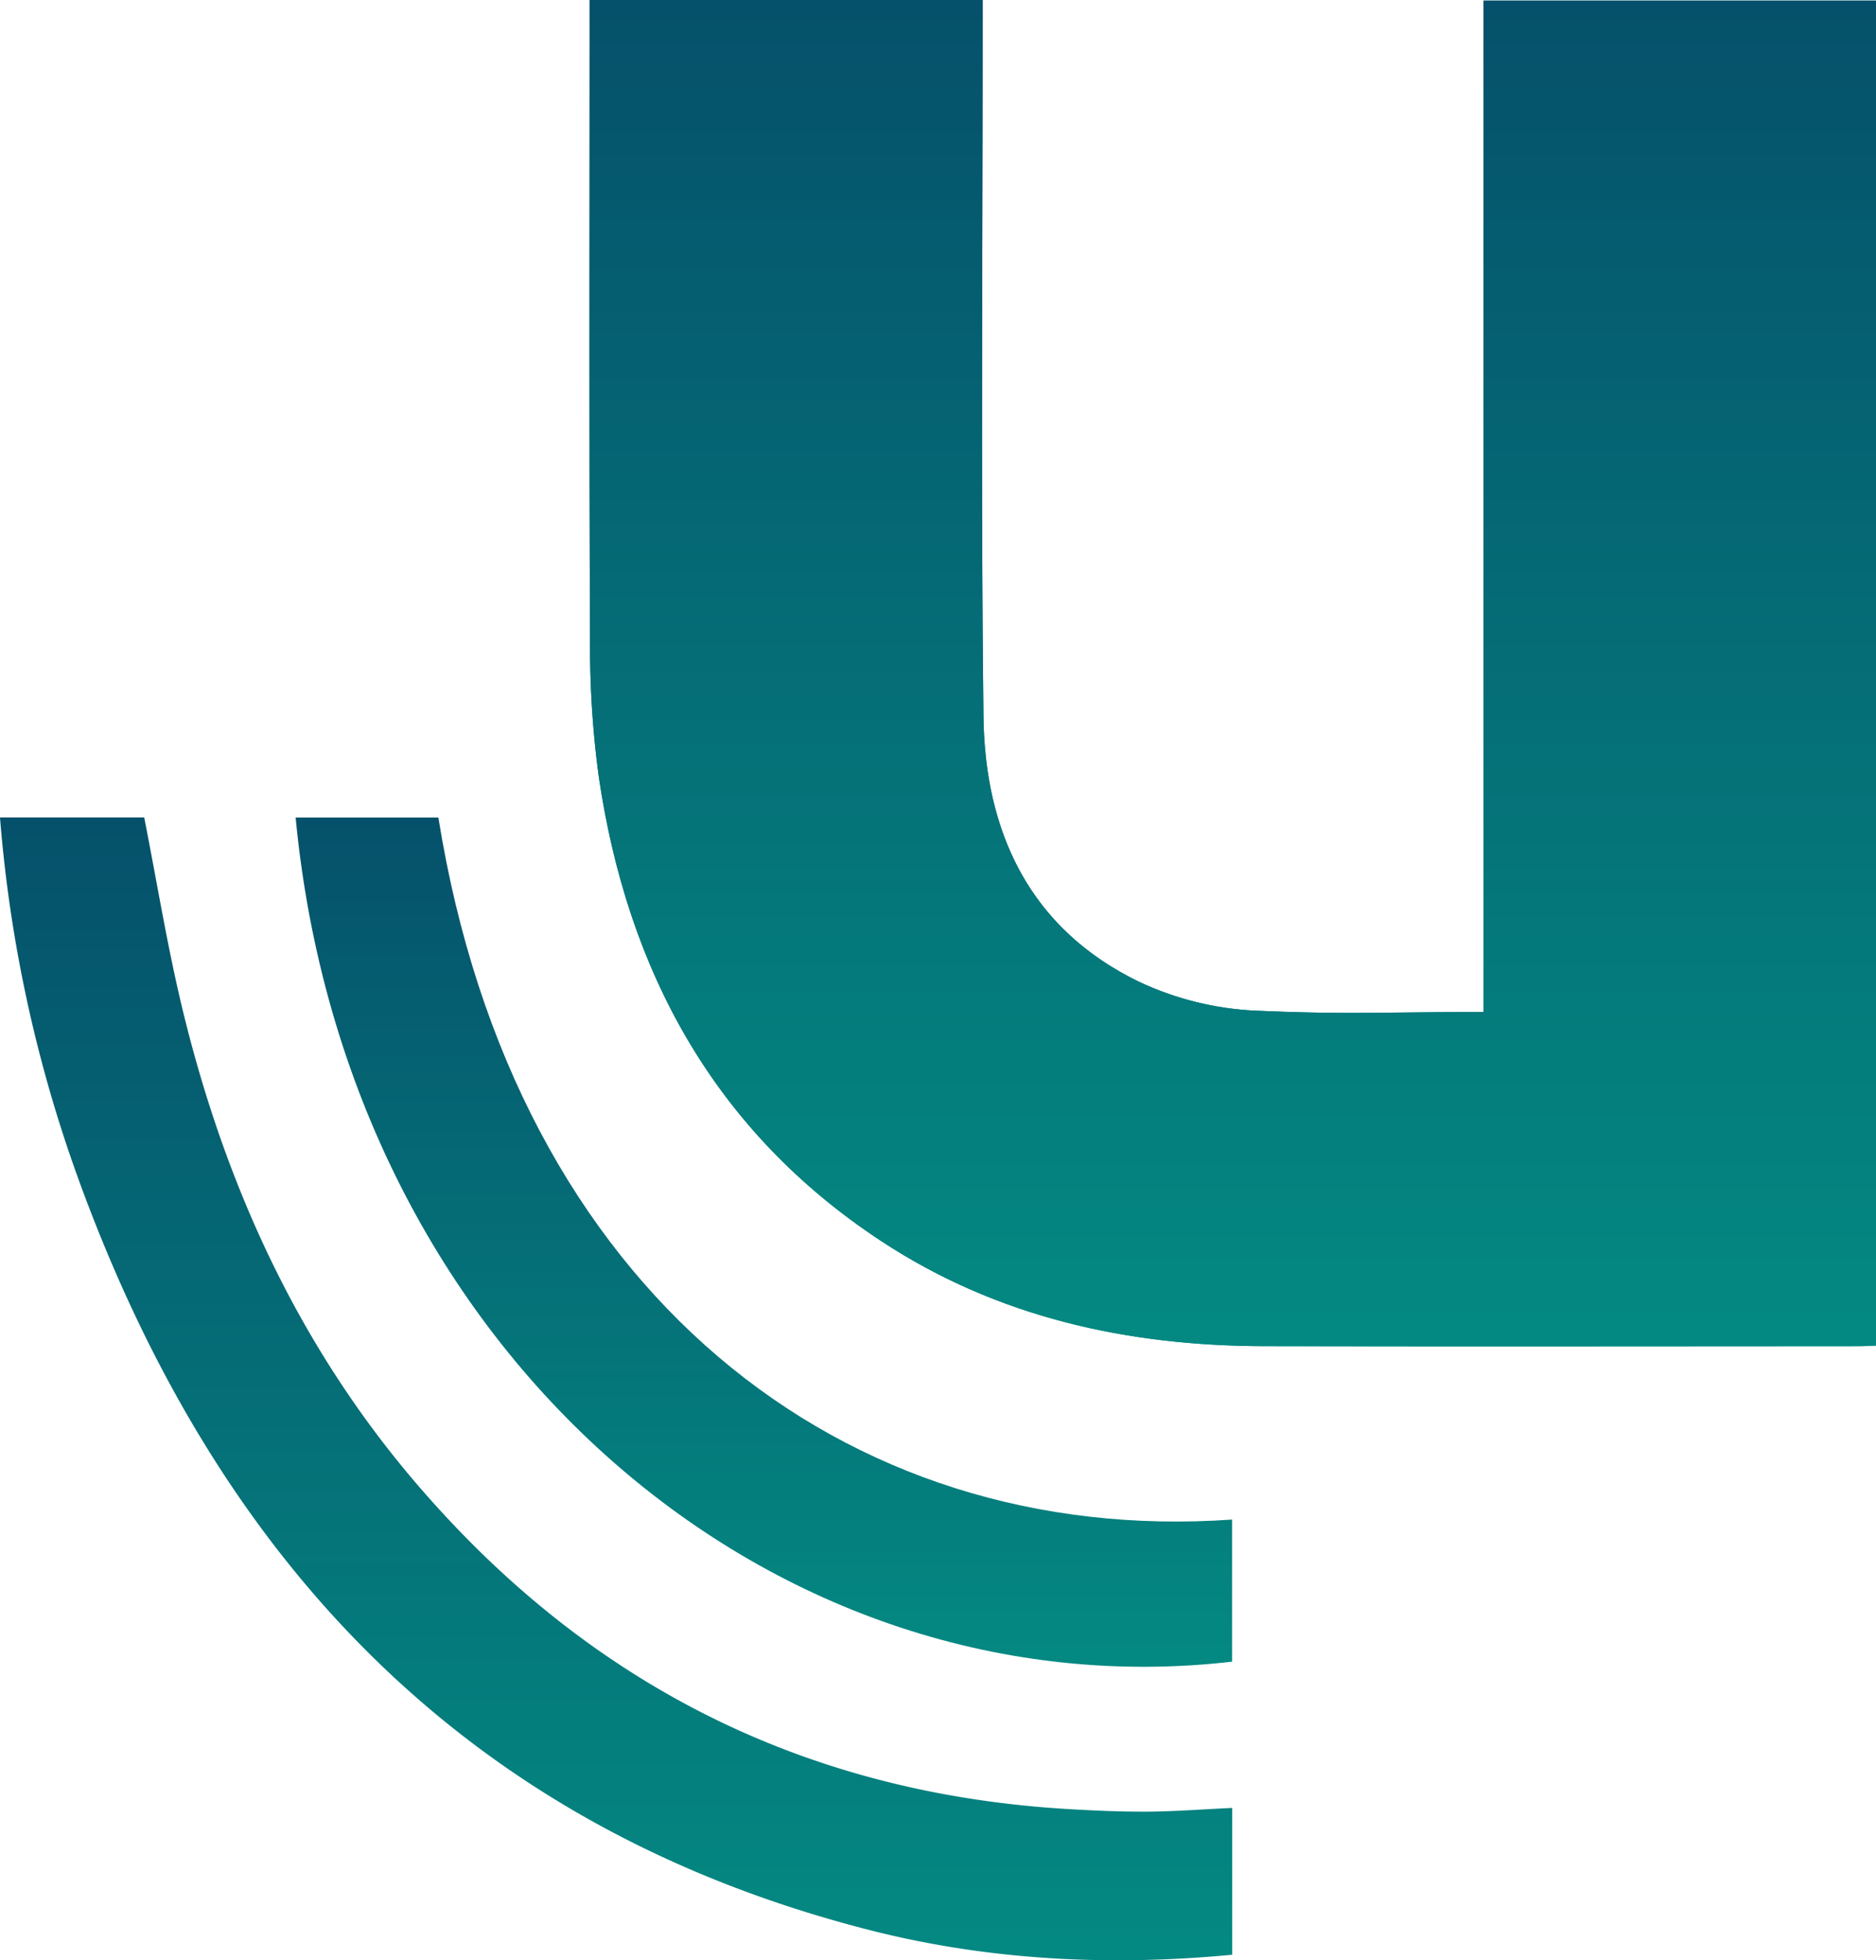
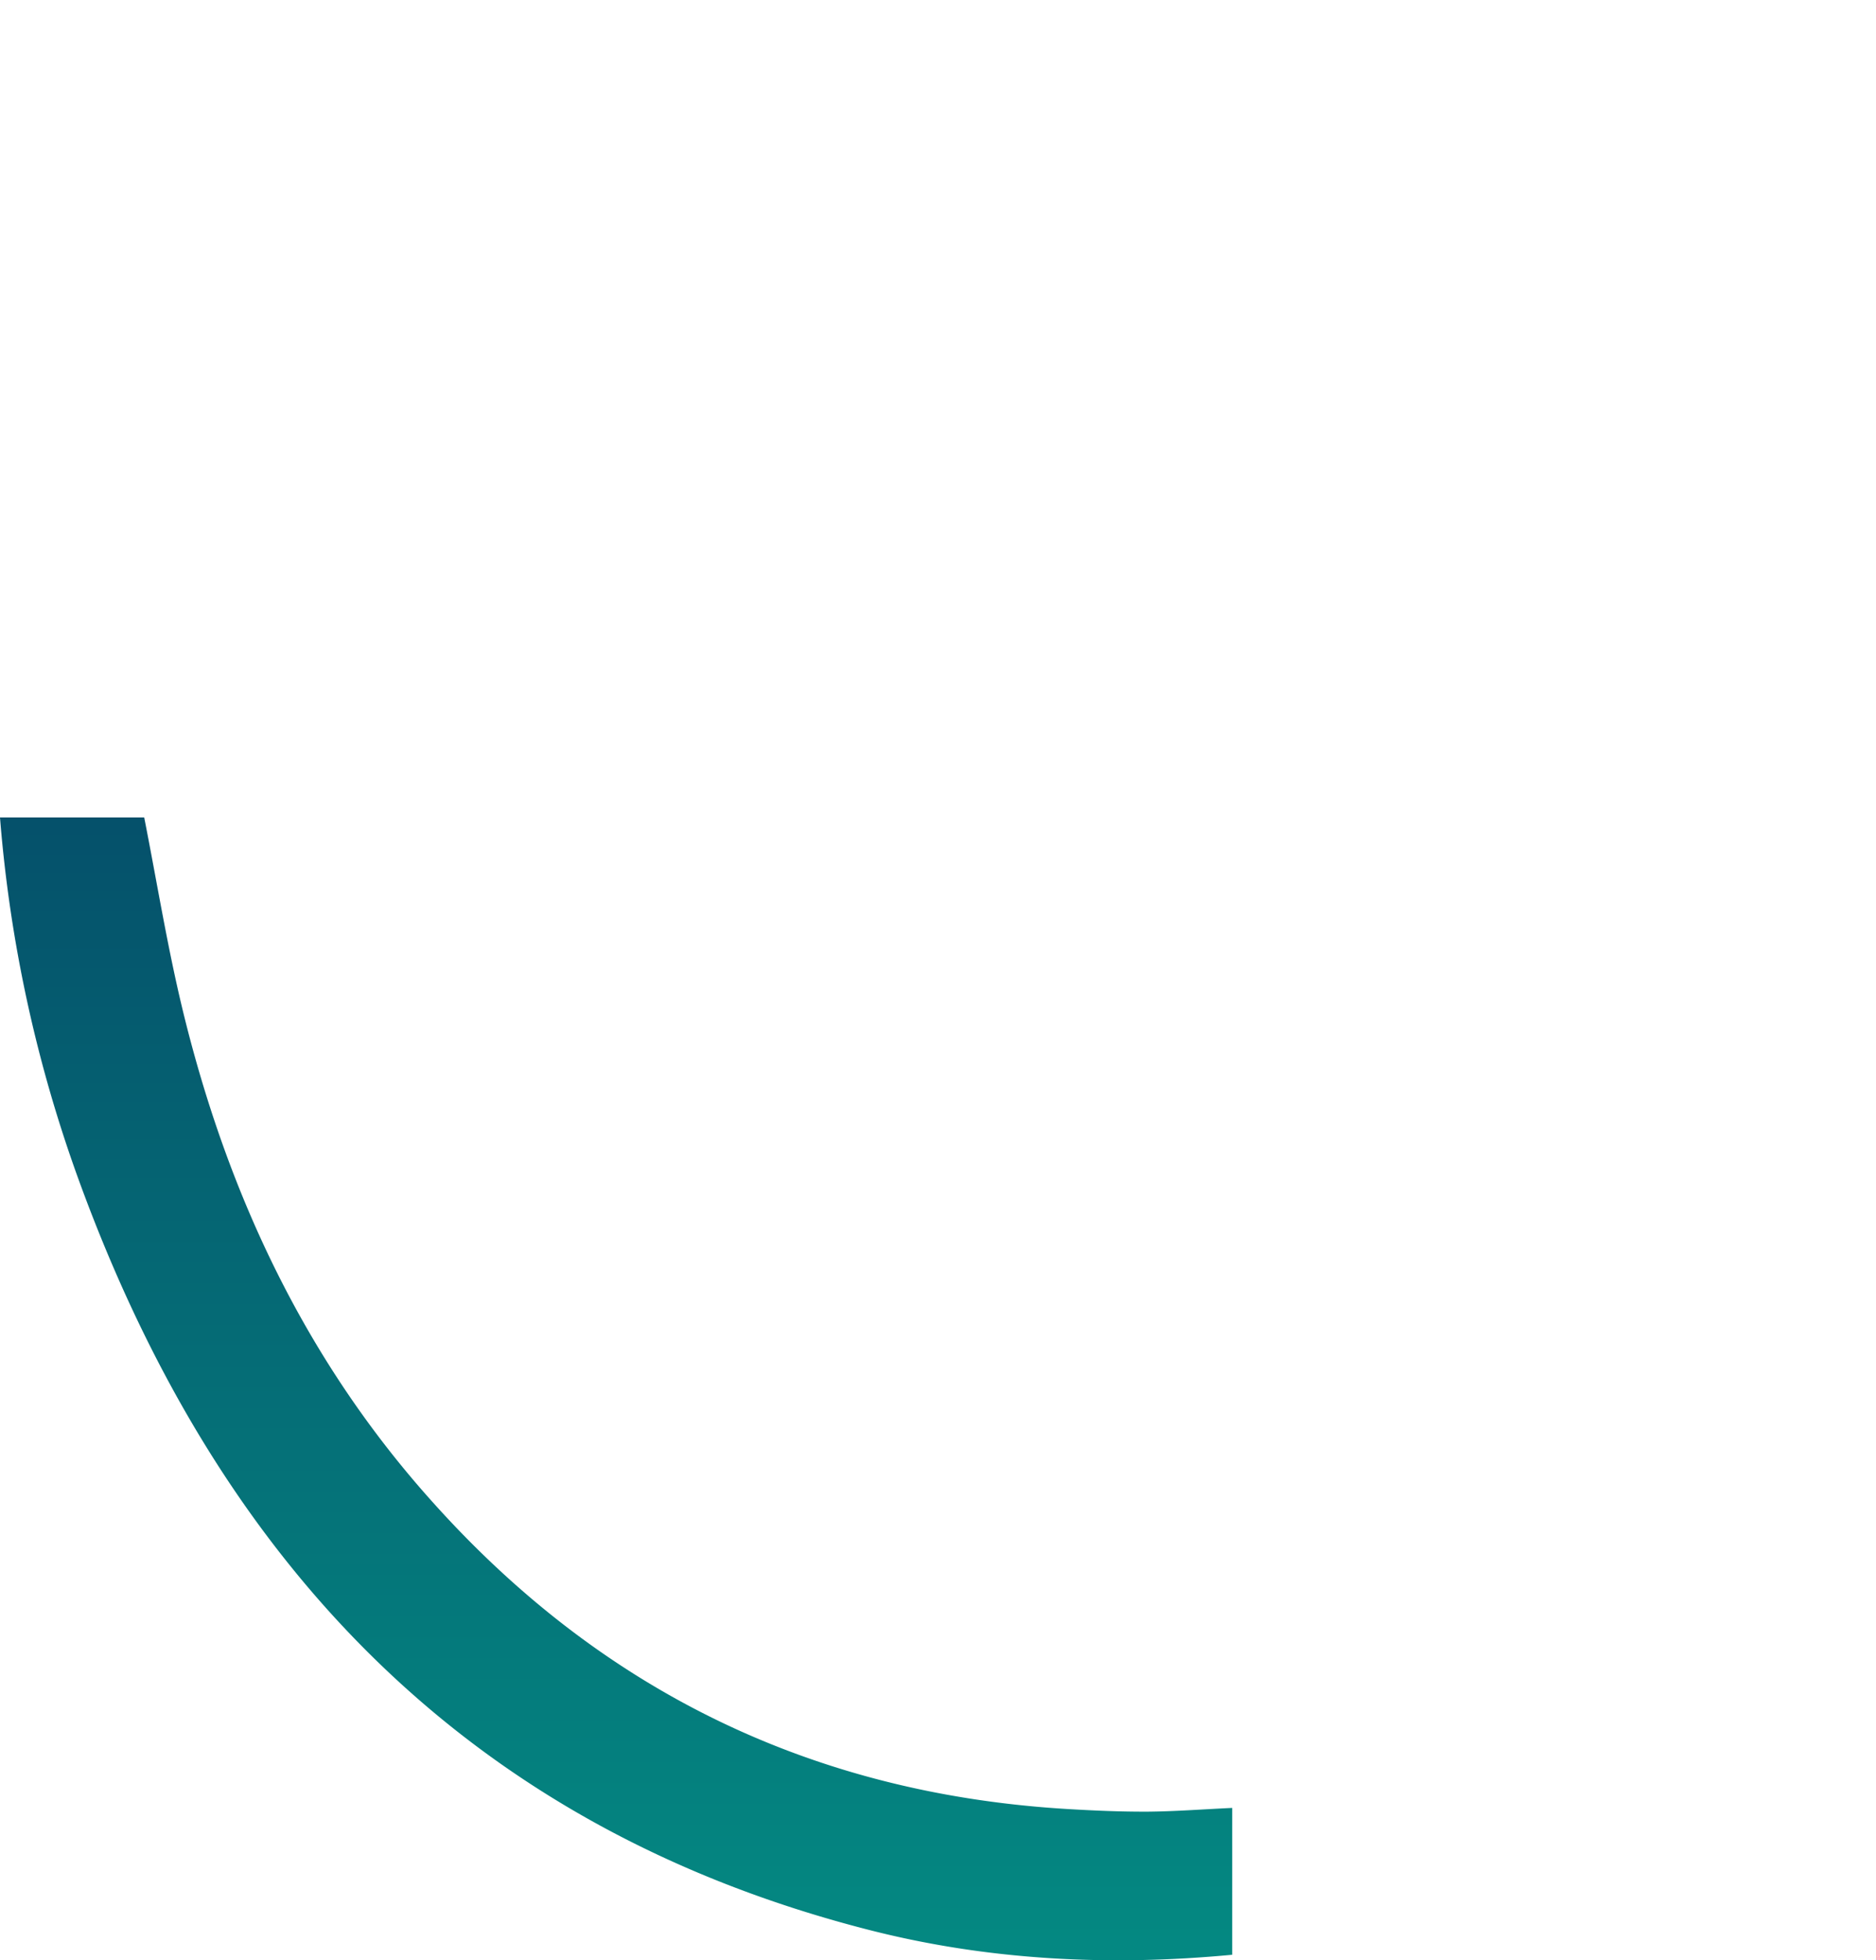
<svg xmlns="http://www.w3.org/2000/svg" xmlns:xlink="http://www.w3.org/1999/xlink" viewBox="0 0 353.261 368.999">
  <defs>
    <linearGradient id="a" x1="232.133" y1="253.434" x2="232.133" gradientUnits="userSpaceOnUse">
      <stop offset="0" stop-color="#048982" />
      <stop offset="0.693" stop-color="#056372" />
      <stop offset="0.993" stop-color="#05516b" />
      <stop offset="1" stop-color="#05516b" />
    </linearGradient>
    <linearGradient id="b" x1="116.017" y1="368.999" x2="116.017" y2="153.873" xlink:href="#a" />
    <linearGradient id="c" x1="143.837" y1="313.754" x2="143.837" y2="153.891" xlink:href="#a" />
    <clipPath id="e">
      <path d="M111.032,0V8.051c0,37.424-.098,74.848.075,112.283a182.931,182.931,0,0,0,1.619,25.679c5.365,36.657,21.709,66.901,53.249,87.63,21.841,14.349,46.345,19.715,72.174,19.755,39.752.069,69.407.023,109.159.006,1.988-.006,3.988.017,5.953-.115V.109h-73.914v190.381c-18.159,0-25.489.536-42.847-.242a57.941,57.941,0,0,1-22.037-5.452c-20.608-10.004-29.027-28.198-29.275-50.044-.49-42.299-.156-84.61-.161-126.921V0Z" fill="url(#a)" />
    </clipPath>
    <linearGradient id="f" x1="1815.681" y1="554.317" x2="1815.681" y2="560.347" gradientTransform="matrix(42.038, 0, 0, -42.038, -76095.153, 23555.742)" xlink:href="#a" />
  </defs>
  <path d="M0,153.873A259.885,259.885,0,0,0,15.15,222.998c26.261,71.442,73.228,121.146,148.773,140.359,22.4,5.694,45.186,6.766,68.111,4.604V340.318c-5.659.265-10.748.657-15.836.703-5.1.023-10.212-.196-15.3-.501q-71.237-4.296-119.02-57.311c-24.1-26.63-38.893-58.014-47.353-92.568-2.956-12.09-4.933-24.423-7.371-36.767Z" fill="url(#b)" />
-   <path d="M55.669,153.891c9.653,101.397,90.701,168.811,176.337,158.898V286.038C158.933,291.178,96.856,243.209,82.547,153.891Z" fill="url(#c)" />
-   <path d="M111.032,0V8.051c0,37.424-.098,74.848.075,112.283a182.931,182.931,0,0,0,1.619,25.679c5.365,36.657,21.709,66.901,53.249,87.63,21.841,14.349,46.345,19.715,72.174,19.755,39.752.069,69.407.023,109.159.006,1.988-.006,3.988.017,5.953-.115V.109h-73.914v190.381c-18.159,0-25.489.536-42.847-.242a57.941,57.941,0,0,1-22.037-5.452c-20.608-10.004-29.027-28.198-29.275-50.044-.49-42.299-.156-84.61-.161-126.921V0Z" fill="url(#a)" />
  <g clip-path="url(#e)">
-     <rect x="110.934" y="0" width="242.327" height="253.466" fill="url(#f)" />
-   </g>
-   <path d="M111.032,0V8.051c0,37.424-.098,74.848.075,112.283a182.931,182.931,0,0,0,1.619,25.679c5.365,36.657,21.709,66.901,53.249,87.63,21.841,14.349,46.345,19.715,72.174,19.755,39.752.069,69.407.023,109.159.006,1.988-.006,3.988.017,5.953-.115V.109h-73.914v190.381c-18.159,0-25.489.536-42.847-.242a57.941,57.941,0,0,1-22.037-5.452c-20.608-10.004-29.027-28.198-29.275-50.044-.49-42.299-.156-84.61-.161-126.921V0Z" fill="none" />
+     </g>
+   <path d="M111.032,0c0,37.424-.098,74.848.075,112.283a182.931,182.931,0,0,0,1.619,25.679c5.365,36.657,21.709,66.901,53.249,87.63,21.841,14.349,46.345,19.715,72.174,19.755,39.752.069,69.407.023,109.159.006,1.988-.006,3.988.017,5.953-.115V.109h-73.914v190.381c-18.159,0-25.489.536-42.847-.242a57.941,57.941,0,0,1-22.037-5.452c-20.608-10.004-29.027-28.198-29.275-50.044-.49-42.299-.156-84.61-.161-126.921V0Z" fill="none" />
</svg>